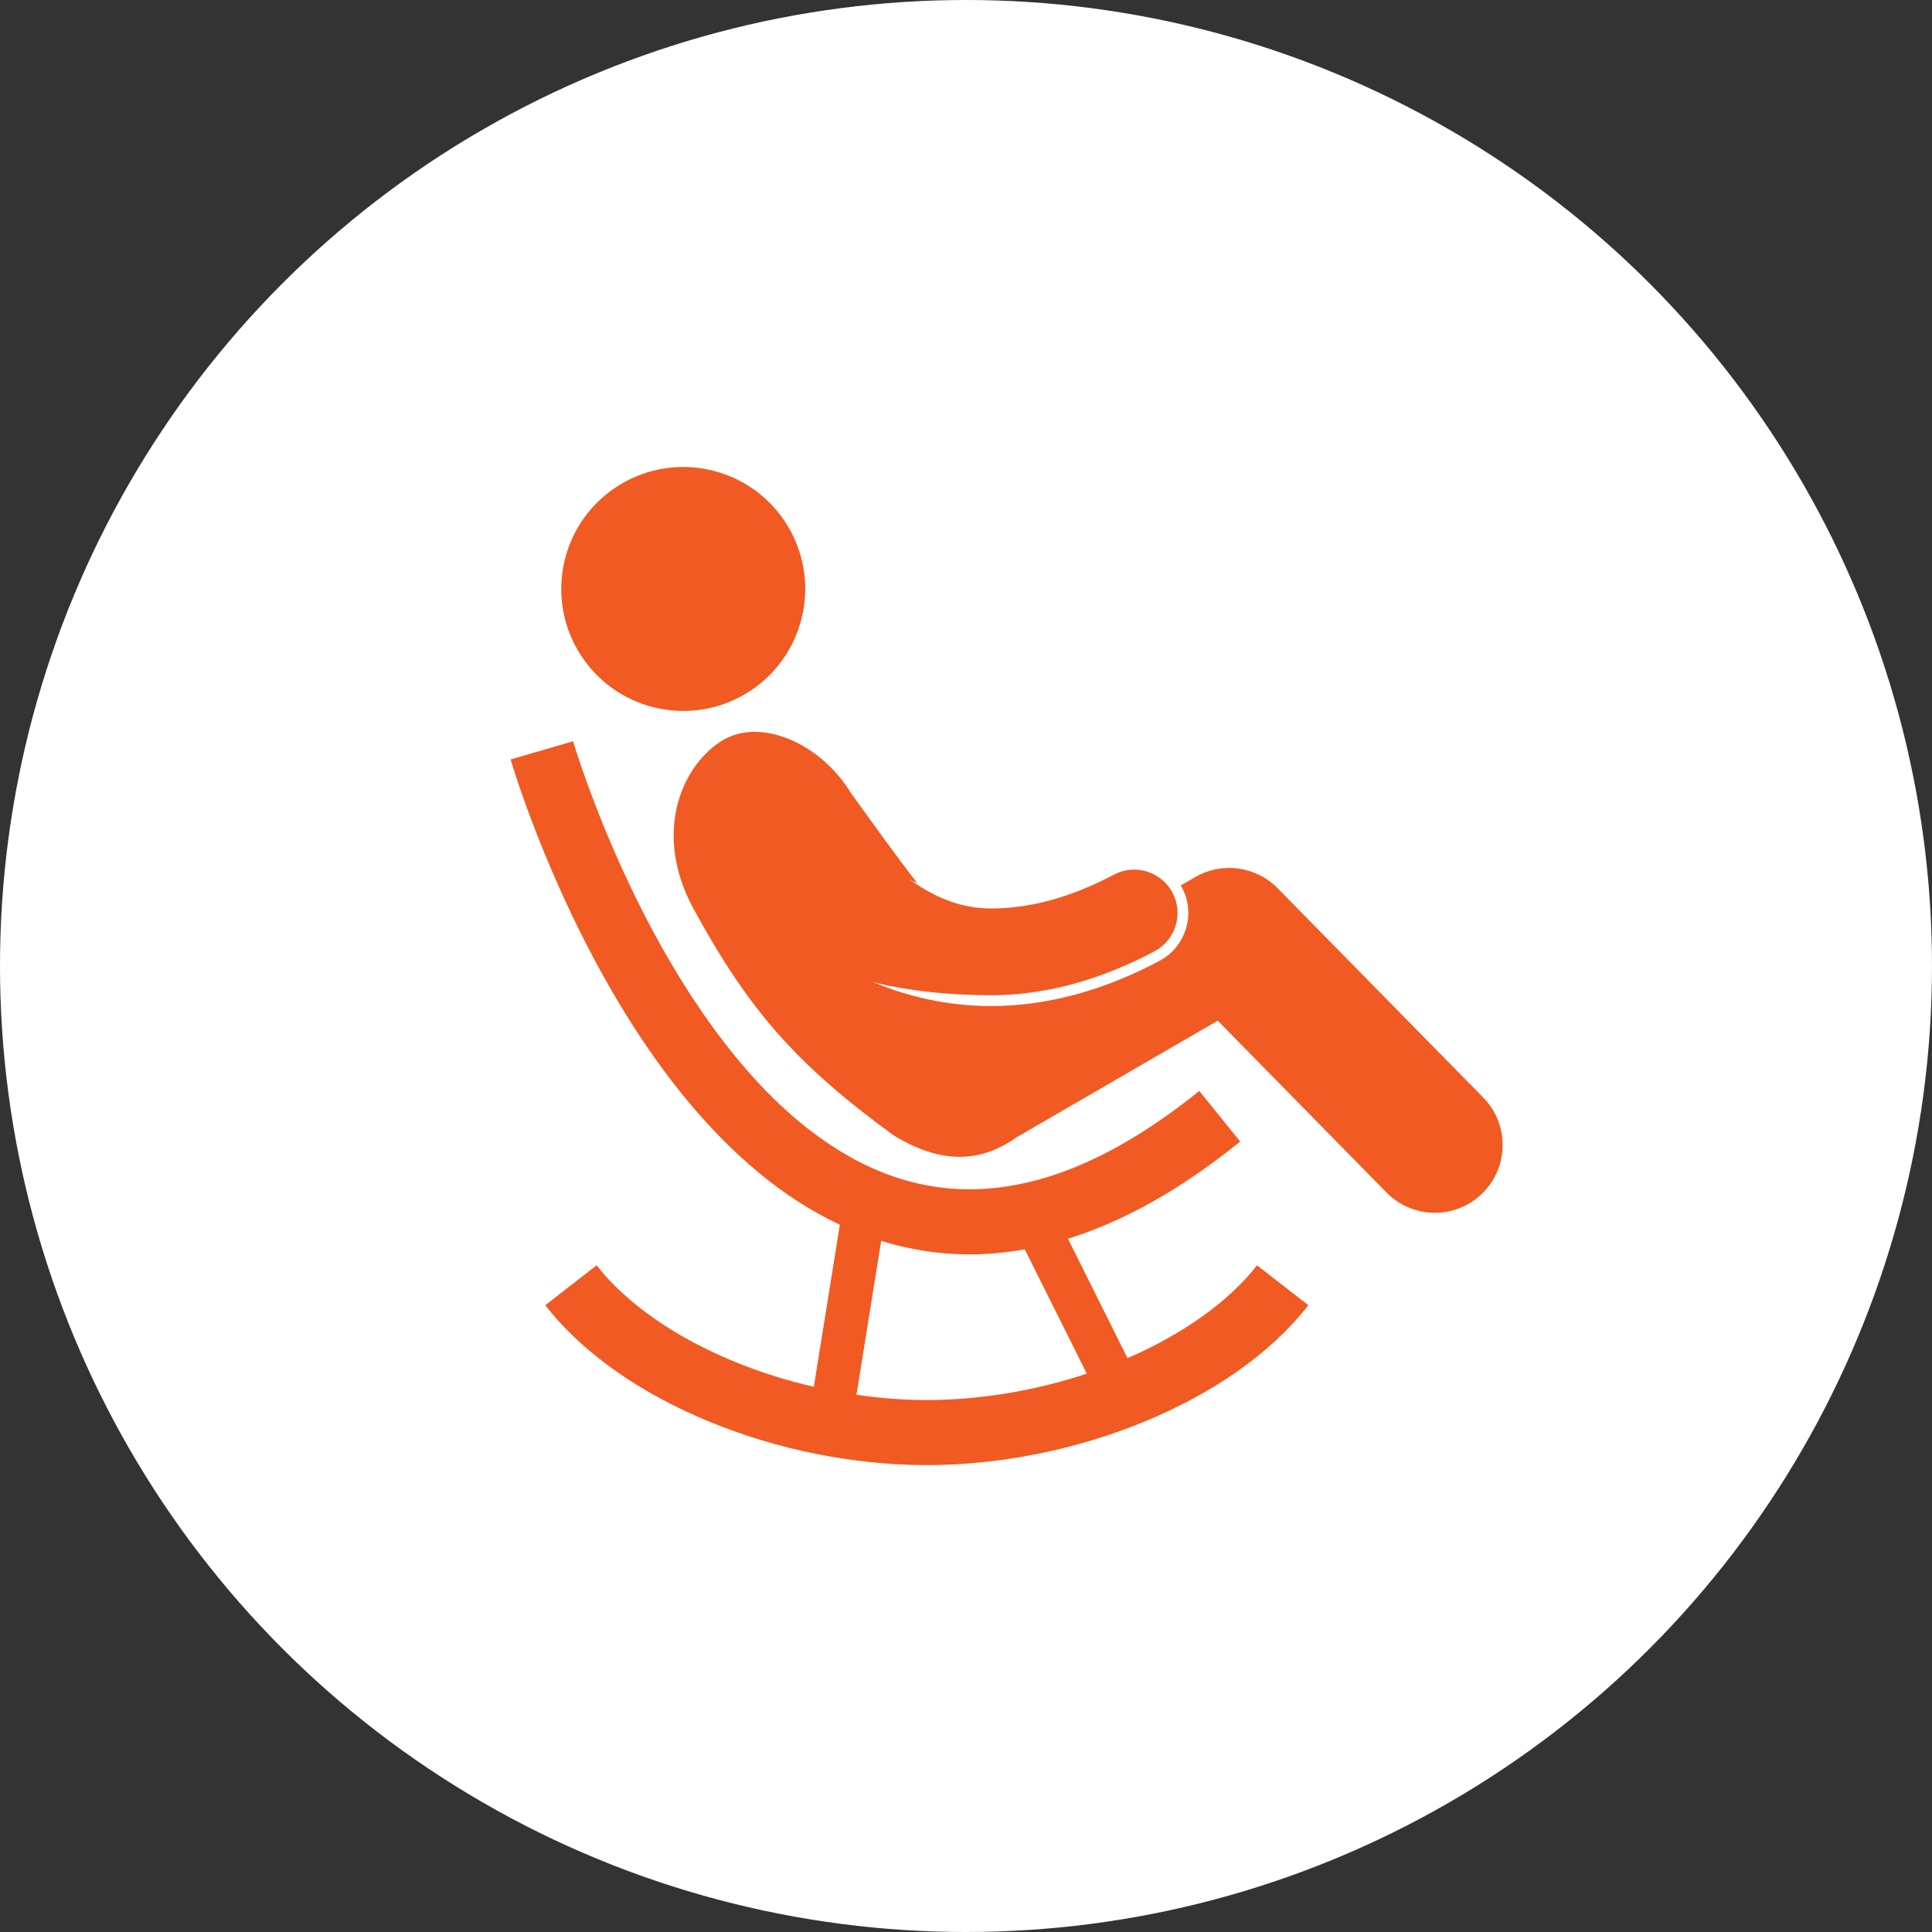
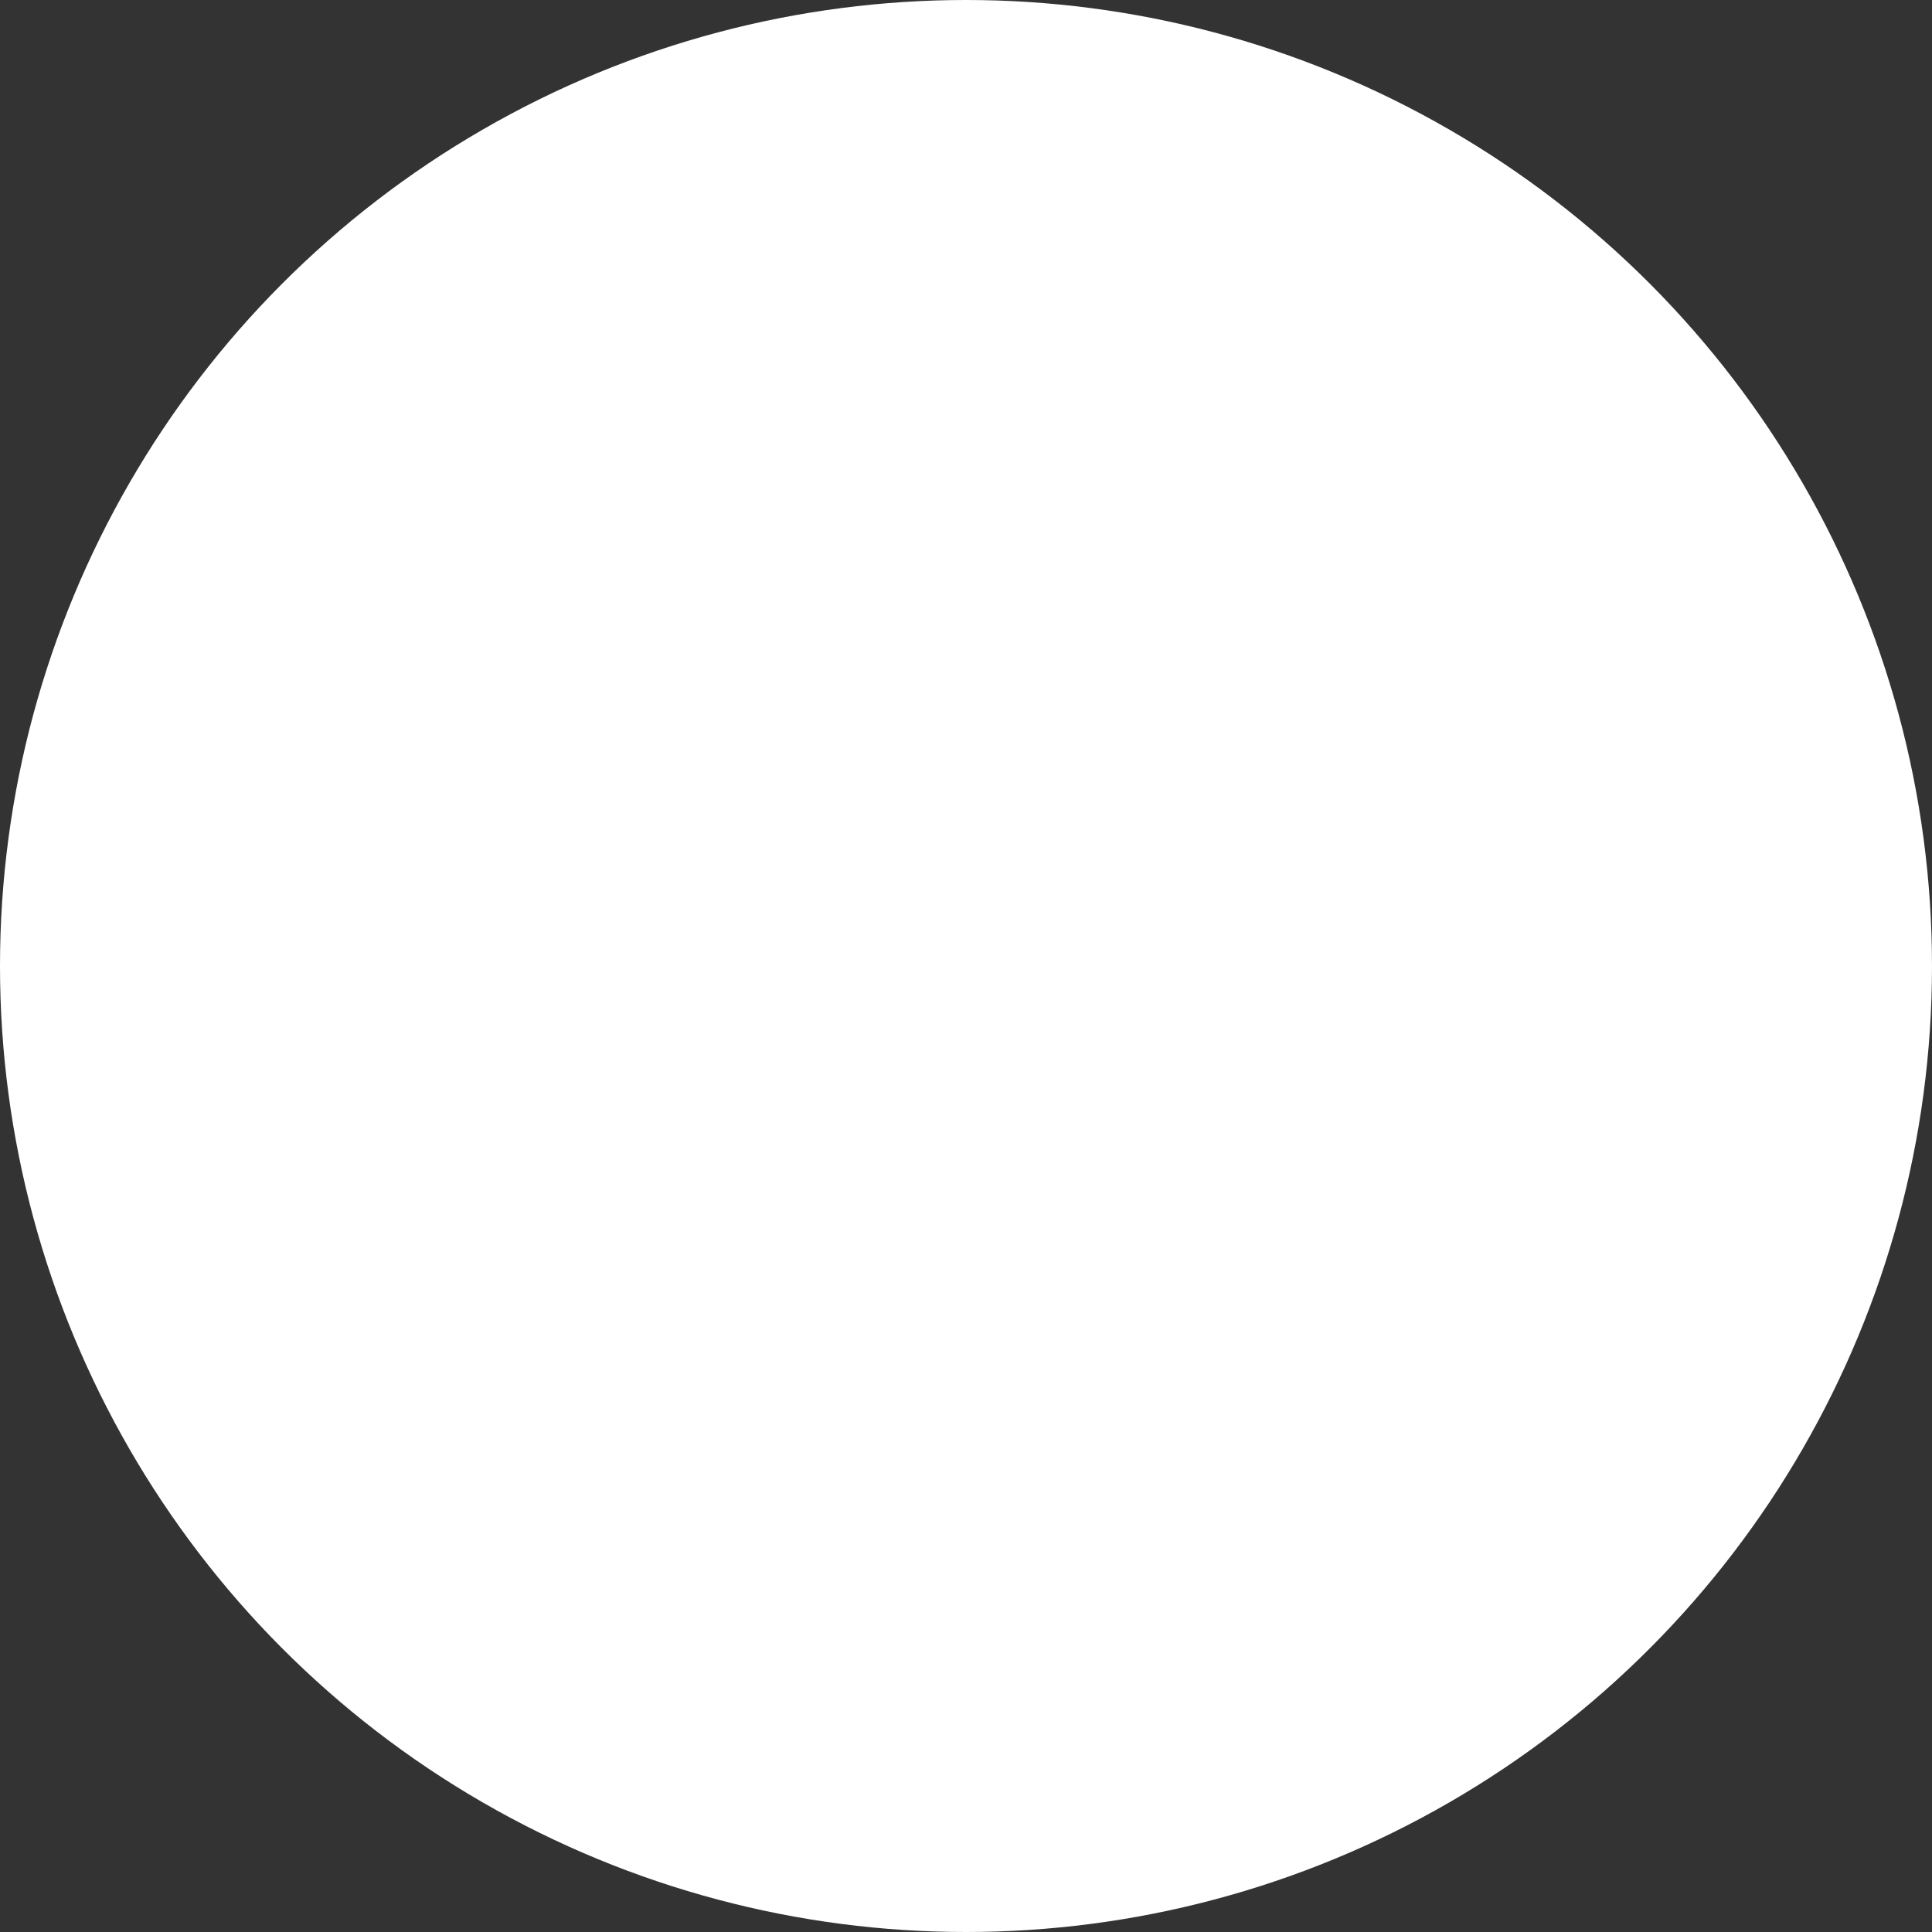
<svg xmlns="http://www.w3.org/2000/svg" width="72" height="72" viewBox="0 0 72 72" fill="none">
  <rect x="0" y="0" width="72" height="72" fill="#333333" stroke="none" />
  <circle cx="36" cy="36" r="36" fill="white" />
  <g clip-path="url(#clip0_4138_1300)">
    <path d="M46.845 47.154C45.808 48.493 44.082 49.722 42.019 50.614L39.8 46.165C41.838 45.529 43.982 44.352 46.218 42.542L44.693 40.656C41.357 43.349 38.531 44.321 36.136 44.322C33.766 44.32 31.702 43.374 29.845 41.853C27.069 39.578 24.899 36.005 23.476 33.002C22.762 31.502 22.229 30.147 21.876 29.172C21.7 28.685 21.569 28.294 21.482 28.026C21.439 27.892 21.407 27.789 21.386 27.721C21.365 27.653 21.357 27.625 21.357 27.625L19.029 28.302C19.048 28.359 20.341 32.824 23.062 37.372C24.427 39.646 26.148 41.948 28.305 43.725C29.217 44.478 30.217 45.135 31.299 45.643L30.329 51.682C29.306 51.446 28.309 51.131 27.374 50.746C25.172 49.847 23.323 48.56 22.234 47.154L20.321 48.643C21.777 50.504 23.959 51.962 26.453 52.989C28.949 54.013 31.768 54.598 34.54 54.6C37.311 54.598 40.13 54.013 42.626 52.989C45.119 51.962 47.302 50.504 48.758 48.642L46.845 47.154ZM31.918 51.98L32.839 46.244C33.873 46.565 34.97 46.747 36.127 46.747H36.136C36.806 46.747 37.492 46.683 38.19 46.558L40.501 51.192C38.605 51.821 36.535 52.176 34.54 52.175C33.673 52.175 32.793 52.107 31.918 51.98Z" fill="#F15A22" />
-     <path d="M28.012 25.712C30.09 24.303 30.634 21.477 29.226 19.399C27.817 17.321 24.991 16.777 22.913 18.186C20.834 19.594 20.291 22.42 21.699 24.498C23.107 26.576 25.933 27.12 28.012 25.712Z" fill="#F15A22" />
+     <path d="M28.012 25.712C30.09 24.303 30.634 21.477 29.226 19.399C20.834 19.594 20.291 22.42 21.699 24.498C23.107 26.576 25.933 27.12 28.012 25.712Z" fill="#F15A22" />
    <path d="M53.473 45.197C54.112 45.197 54.751 44.956 55.243 44.473C56.238 43.496 56.252 41.897 55.275 40.902L47.612 33.101C46.805 32.279 45.54 32.108 44.543 32.686L44.002 32.999C44.017 33.025 44.036 33.05 44.05 33.076C44.572 34.061 44.196 35.286 43.212 35.808C41.112 36.925 39.002 37.492 36.941 37.492H36.926C33.64 37.491 31.135 36.063 29.611 34.866C28.134 33.705 27.279 32.556 27.052 32.231C26.738 31.77 26.627 31.233 26.727 30.702C26.828 30.172 27.13 29.713 27.576 29.41C27.913 29.181 28.305 29.06 28.71 29.06C29.381 29.06 30.006 29.391 30.383 29.944C30.4 29.969 30.423 30 30.456 30.042C30.521 30.128 30.631 30.266 30.778 30.433C31.052 30.745 31.505 31.216 32.105 31.686C32.774 32.21 33.468 32.617 34.182 32.908C33.248 31.71 32.417 30.519 31.698 29.535C30.614 27.744 28.333 26.667 26.846 27.641C25.36 28.616 24.35 31.087 25.832 33.843C27.891 37.619 29.638 39.637 33.288 42.301C35.293 43.542 36.761 43.185 37.888 42.381L45.382 38.038L51.671 44.441C52.166 44.944 52.819 45.197 53.473 45.197Z" fill="#F15A22" />
    <path d="M31 29.846C30.846 29.671 30.303 29.555 30.231 29.462C30.155 28.251 30.308 28.737 30.138 29.462C29.924 28.353 29.549 28.523 30.138 29.234C29.636 28.496 29.43 28.191 28.692 28.692C27.954 29.194 25.498 30.262 26 31C26.064 31.09 27.52 34.759 29.461 35.231C31.043 36.474 33.847 37.088 36.928 37.089H36.94C38.794 37.089 40.855 36.606 43.025 35.452C43.814 35.033 44.114 34.055 43.695 33.267C43.276 32.478 42.298 32.178 41.51 32.597C39.742 33.533 38.234 33.855 36.928 33.856C34.782 33.857 33.373 32.337 32.154 31.385C31.55 30.911 31.308 30.198 31 29.846Z" fill="#F15A22" />
  </g>
  <defs>
    <clipPath id="clip0_4138_1300">
-       <rect width="40" height="40" fill="white" transform="translate(16 16)" />
-     </clipPath>
+       </clipPath>
  </defs>
</svg>